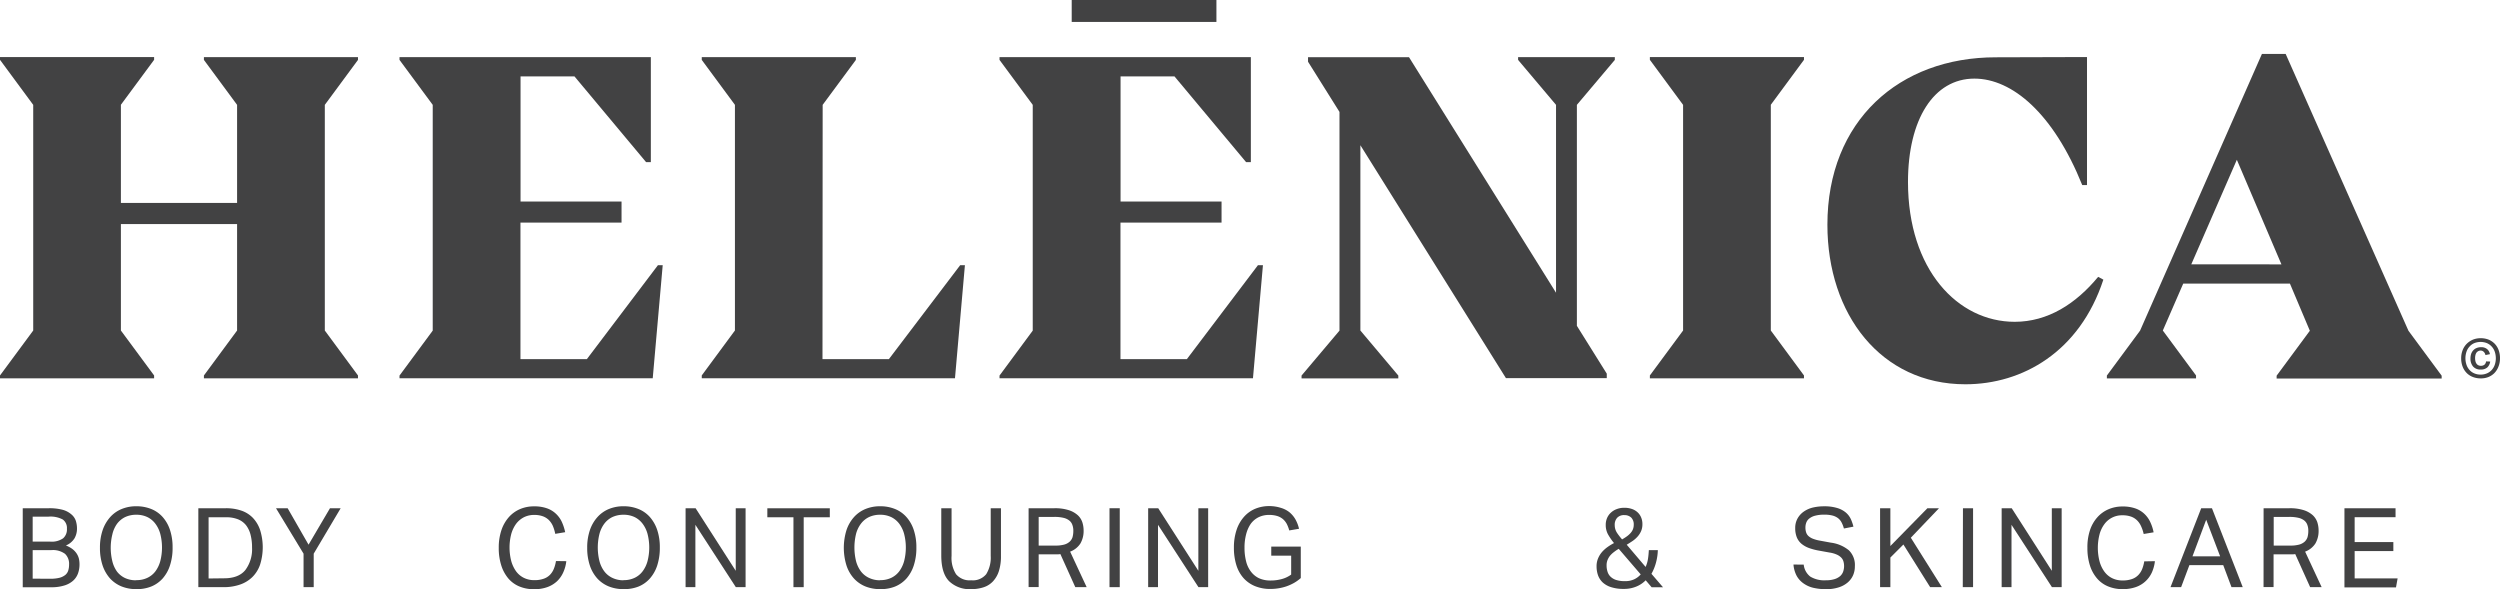
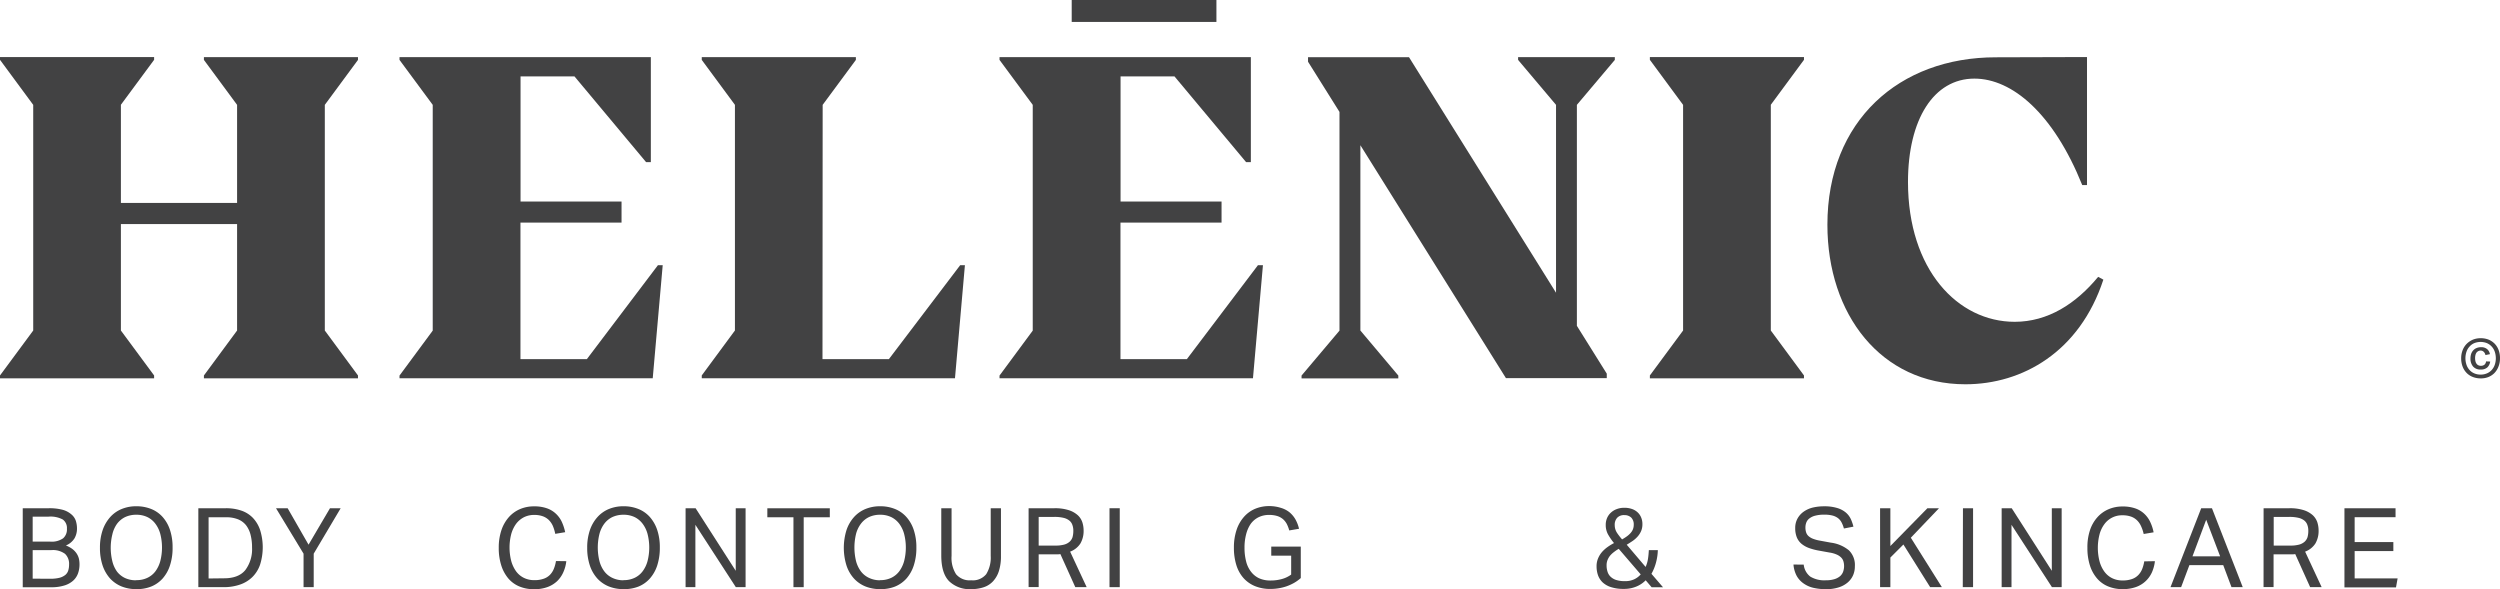
<svg xmlns="http://www.w3.org/2000/svg" viewBox="0 0 556.24 131.08">
  <defs>
    <style>.cls-1{fill:#424243;}</style>
  </defs>
  <g id="Capa_2" data-name="Capa 2">
    <g id="Capa_1-2" data-name="Capa 1">
      <path class="cls-1" d="M0,13.31v-.62H34.29v.62l-7.39,10V45.15H52.75V23.33l-7.38-10v-.62H79.65v.62l-7.38,10V73.54l7.38,10v.63H45.37v-.63l7.38-10V49.85H26.9V73.54l7.39,10v.63H0v-.63l7.39-10V23.33Z" />
      <path class="cls-1" d="M88.89,83.56l7.39-10V23.33l-7.39-10v-.62h55.92V36.07h-1.06L127.82,17h-12V44.84h22.47v4.69H115.8V79.91h14.77L146.39,59h1.06l-2.22,25.16H88.89Z" />
      <path class="cls-1" d="M183,79.91h14.77L213.64,59h1.05l-2.21,25.16H156.14v-.63l7.38-10V23.33l-7.38-10v-.62h34.29v.62l-7.39,10Z" />
      <path class="cls-1" d="M222.39,83.56l7.39-10V23.33l-7.39-10v-.62h55.92V36.07h-1.06L261.32,17h-12V44.84h22.47v4.69H249.3V79.91h14.77L279.89,59H281l-2.22,25.16H222.39Z" />
      <path class="cls-1" d="M311.12,83.56v.63H289.59v-.63l8.44-10V24.9l-7-11.17v-1h22.47l32.71,52.4V23.33l-8.44-10v-.62h21.52v.62l-8.44,10V72.5l6.65,10.64v1H335.07L302.68,32.31V73.54Z" />
      <path class="cls-1" d="M367.09,13.31v-.62h34.29v.62l-7.38,10V73.54l7.38,10v.63H367.09v-.63l7.39-10V23.33Z" />
      <path class="cls-1" d="M464.35,12.69V41.18h-1.06c-6.44-16-15.61-23.69-24-23.69-9,0-14.77,9-14.77,23,0,19.52,11.08,31.11,23.74,31.11,7.38,0,13.61-4,18.57-10l1.16.62c-5.28,16.08-18,23.28-30.7,23.28-18.78,0-30.7-15.55-30.7-35.49,0-23.17,16-37.26,37.45-37.26Z" />
-       <path class="cls-1" d="M488.61,84.19H468.77v-.63l7.39-10L503.27,12h5.28l27.32,61.59,7.39,10v.63H506.54v-.63l7.39-10L509.5,63.1H485.76l-4.54,10.44,7.39,10Zm19-25.37-9.92-23.27L487.55,58.82Z" />
      <rect class="cls-1" x="238.45" width="32.2" height="4.88" />
      <path class="cls-1" d="M551.93,84.19a4.7,4.7,0,0,1-1.75-.32,3.8,3.8,0,0,1-1.37-.9,4.09,4.09,0,0,1-.89-1.41,5.15,5.15,0,0,1-.32-1.84,4.9,4.9,0,0,1,.34-1.84,4.06,4.06,0,0,1,.92-1.41,4.42,4.42,0,0,1,1.38-.91,4.57,4.57,0,0,1,1.69-.31,4.71,4.71,0,0,1,1.76.31,4.11,4.11,0,0,1,1.36.91,4,4,0,0,1,.88,1.41,5.11,5.11,0,0,1,.31,1.84,4.75,4.75,0,0,1-.34,1.84A4.28,4.28,0,0,1,555,83a4.08,4.08,0,0,1-1.37.9A4.54,4.54,0,0,1,551.93,84.19Zm0-.84a3.58,3.58,0,0,0,1.36-.26,3,3,0,0,0,1.07-.73,3.41,3.41,0,0,0,.7-1.15,4.57,4.57,0,0,0,0-3,3.27,3.27,0,0,0-.7-1.14,3.07,3.07,0,0,0-1.07-.74,3.85,3.85,0,0,0-2.73,0,2.94,2.94,0,0,0-1.06.74,3.13,3.13,0,0,0-.7,1.14,4.57,4.57,0,0,0,0,3,3.26,3.26,0,0,0,.7,1.15,2.92,2.92,0,0,0,1.06.73A3.59,3.59,0,0,0,551.92,83.35Zm2.13-2.91a2.23,2.23,0,0,1-.64,1.31,2.1,2.1,0,0,1-1.46.47,2.14,2.14,0,0,1-1.71-.67,2.66,2.66,0,0,1-.58-1.81,3.37,3.37,0,0,1,.15-1,2.24,2.24,0,0,1,.47-.79,2,2,0,0,1,.73-.51,2.52,2.52,0,0,1,1-.19,2,2,0,0,1,1.36.43A1.9,1.9,0,0,1,554,78.8L553,79a1.33,1.33,0,0,0-.36-.7A1,1,0,0,0,552,78a1.21,1.21,0,0,0-.6.13,1.19,1.19,0,0,0-.41.36,1.62,1.62,0,0,0-.22.54,2.73,2.73,0,0,0-.07.66,2.7,2.7,0,0,0,.07.65,1.46,1.46,0,0,0,.22.54,1,1,0,0,0,.4.37,1.21,1.21,0,0,0,.6.14,1.26,1.26,0,0,0,.77-.23,1.11,1.11,0,0,0,.38-.75Z" />
      <path class="cls-1" d="M5.06,113.08h5.82a11.45,11.45,0,0,1,3.08.35,5,5,0,0,1,1.9,1,3.2,3.2,0,0,1,1,1.42,5.64,5.64,0,0,1,.27,1.76,4.34,4.34,0,0,1-.55,2.16,4.12,4.12,0,0,1-1.92,1.6,6,6,0,0,1,1.47.8,4.2,4.2,0,0,1,.93,1,3.76,3.76,0,0,1,.5,1.15,5.77,5.77,0,0,1,.13,1.25,5.87,5.87,0,0,1-.33,2,4,4,0,0,1-1.07,1.61,5.14,5.14,0,0,1-1.95,1.08,9.51,9.51,0,0,1-3,.4H5.06Zm6.12,7.43a4.43,4.43,0,0,0,2.85-.73,2.6,2.6,0,0,0,.86-2.13,2.33,2.33,0,0,0-.92-2.06,5.76,5.76,0,0,0-3.16-.64H7.27v5.56Zm.07,8.26a8,8,0,0,0,2-.22,3.41,3.41,0,0,0,1.28-.63,2.09,2.09,0,0,0,.66-1,4.48,4.48,0,0,0,.18-1.32,3.05,3.05,0,0,0-.9-2.37,4.52,4.52,0,0,0-3.05-.83H7.27v6.35Z" />
      <path class="cls-1" d="M30.33,131.08a8.7,8.7,0,0,1-3.28-.6,7.14,7.14,0,0,1-2.56-1.77,8.34,8.34,0,0,1-1.66-2.89,12.23,12.23,0,0,1-.59-3.94,11.93,11.93,0,0,1,.6-3.93,8.48,8.48,0,0,1,1.68-2.9,6.92,6.92,0,0,1,2.56-1.8,8.4,8.4,0,0,1,3.25-.61,8.76,8.76,0,0,1,3.29.6A6.78,6.78,0,0,1,36.16,115a8.12,8.12,0,0,1,1.65,2.88,12.06,12.06,0,0,1,.59,3.92,12.38,12.38,0,0,1-.58,4,8.22,8.22,0,0,1-1.63,2.91,6.94,6.94,0,0,1-2.55,1.79A8.56,8.56,0,0,1,30.33,131.08Zm0-2a5.51,5.51,0,0,0,2.47-.52,4.8,4.8,0,0,0,1.79-1.46,6.89,6.89,0,0,0,1.08-2.28,12.19,12.19,0,0,0,0-6,6.59,6.59,0,0,0-1.1-2.29,4.9,4.9,0,0,0-1.78-1.48,5.57,5.57,0,0,0-2.46-.52,5.71,5.71,0,0,0-2.49.52A5,5,0,0,0,26,116.6,6.57,6.57,0,0,0,25,118.89a12.51,12.51,0,0,0,0,6A6.68,6.68,0,0,0,26,127.13a4.84,4.84,0,0,0,1.78,1.46A5.7,5.7,0,0,0,30.33,129.11Z" />
      <path class="cls-1" d="M44.13,113.08h6.14a10.38,10.38,0,0,1,3.43.53,6.46,6.46,0,0,1,2.56,1.61,7.25,7.25,0,0,1,1.61,2.7,12.86,12.86,0,0,1,0,7.7,7.15,7.15,0,0,1-1.73,2.78,7.29,7.29,0,0,1-2.75,1.67,11,11,0,0,1-3.64.57H44.13Zm5.69,15.59c2.18,0,3.76-.61,4.76-1.83a7.73,7.73,0,0,0,1.5-5,11.16,11.16,0,0,0-.33-2.85,5.83,5.83,0,0,0-1-2.12,4.35,4.35,0,0,0-1.81-1.33,6.9,6.9,0,0,0-2.62-.45H46.41v13.62Z" />
      <path class="cls-1" d="M67.54,123.19l-6.13-10.11H64l4.65,8.11,4.77-8.11h2.38l-6,10.11v7.45H67.54Z" />
      <path class="cls-1" d="M126,124.86a8.06,8.06,0,0,1-.67,2.47,6.19,6.19,0,0,1-1.4,2,6.29,6.29,0,0,1-2.16,1.3,8.47,8.47,0,0,1-2.94.47,8.34,8.34,0,0,1-3.28-.62,6.47,6.47,0,0,1-2.46-1.79,8.43,8.43,0,0,1-1.56-2.89,12.61,12.61,0,0,1-.56-3.9,12.21,12.21,0,0,1,.59-3.93,8.43,8.43,0,0,1,1.65-2.9,7,7,0,0,1,2.5-1.8,7.86,7.86,0,0,1,3.12-.61,8.44,8.44,0,0,1,2.81.42,5.61,5.61,0,0,1,2,1.18,5.93,5.93,0,0,1,1.34,1.81,10.89,10.89,0,0,1,.77,2.34l-2.21.37A8.77,8.77,0,0,0,123,117a4.36,4.36,0,0,0-.91-1.32,3.72,3.72,0,0,0-1.34-.82,5.42,5.42,0,0,0-1.88-.29,5,5,0,0,0-2.33.53,5.12,5.12,0,0,0-1.73,1.48,7.08,7.08,0,0,0-1.07,2.28,12.07,12.07,0,0,0,0,5.93,7.29,7.29,0,0,0,1.07,2.3,4.78,4.78,0,0,0,1.73,1.47,5.08,5.08,0,0,0,2.35.52,5.92,5.92,0,0,0,2.06-.31,3.59,3.59,0,0,0,1.41-.87,4.13,4.13,0,0,0,.87-1.35,7.62,7.62,0,0,0,.47-1.72Z" />
      <path class="cls-1" d="M138.74,131.08a8.67,8.67,0,0,1-3.28-.6,7.05,7.05,0,0,1-2.56-1.77,8.18,8.18,0,0,1-1.66-2.89,12.23,12.23,0,0,1-.59-3.94,11.93,11.93,0,0,1,.6-3.93,8.33,8.33,0,0,1,1.68-2.9,7,7,0,0,1,2.55-1.8,8.45,8.45,0,0,1,3.26-.61,8.67,8.67,0,0,1,3.28.6,6.82,6.82,0,0,1,2.55,1.77,8.43,8.43,0,0,1,1.65,2.88,12.06,12.06,0,0,1,.59,3.92,12.67,12.67,0,0,1-.58,4,8.24,8.24,0,0,1-1.64,2.91,6.83,6.83,0,0,1-2.54,1.79A8.63,8.63,0,0,1,138.74,131.08Zm0-2a5.51,5.51,0,0,0,2.47-.52,4.76,4.76,0,0,0,1.78-1.46,6.71,6.71,0,0,0,1.09-2.28,12.19,12.19,0,0,0,0-6,6.59,6.59,0,0,0-1.1-2.29,5,5,0,0,0-1.78-1.48,5.6,5.6,0,0,0-2.46-.52,5.78,5.78,0,0,0-2.5.52,4.93,4.93,0,0,0-1.79,1.48,6.57,6.57,0,0,0-1.08,2.29,12.51,12.51,0,0,0,0,6,6.5,6.5,0,0,0,1.07,2.28,4.76,4.76,0,0,0,1.78,1.46A5.64,5.64,0,0,0,138.74,129.11Z" />
      <path class="cls-1" d="M152.54,113.08h2.23L163.7,127V113.08h2.19v17.56h-2.17l-9-13.87v13.87h-2.18Z" />
      <path class="cls-1" d="M176.54,115.09h-5.81v-2h13.9v2h-5.81v15.55h-2.28Z" />
      <path class="cls-1" d="M195.84,131.08a8.72,8.72,0,0,1-3.29-.6,7,7,0,0,1-2.55-1.77,8,8,0,0,1-1.66-2.89,13.31,13.31,0,0,1,0-7.87,8.31,8.31,0,0,1,1.67-2.9,7,7,0,0,1,2.56-1.8,8.41,8.41,0,0,1,3.26-.61,8.7,8.7,0,0,1,3.28.6,6.78,6.78,0,0,1,2.54,1.77,8.12,8.12,0,0,1,1.65,2.88,12.06,12.06,0,0,1,.59,3.92,12.38,12.38,0,0,1-.58,4,8.22,8.22,0,0,1-1.63,2.91,6.94,6.94,0,0,1-2.55,1.79A8.55,8.55,0,0,1,195.84,131.08Zm0-2a5.57,5.57,0,0,0,2.47-.52,4.84,4.84,0,0,0,1.78-1.46,6.89,6.89,0,0,0,1.08-2.28,12.19,12.19,0,0,0,0-6,6.76,6.76,0,0,0-1.09-2.29,5,5,0,0,0-1.79-1.48,5.56,5.56,0,0,0-2.45-.52,5.72,5.72,0,0,0-2.5.52,4.93,4.93,0,0,0-1.79,1.48,6.41,6.41,0,0,0-1.09,2.29,12.86,12.86,0,0,0,0,6,6.68,6.68,0,0,0,1.07,2.28,4.8,4.8,0,0,0,1.79,1.46A5.64,5.64,0,0,0,195.84,129.11Z" />
      <path class="cls-1" d="M209.43,113.08h2.29v10.6a6.74,6.74,0,0,0,1,4.08,3.92,3.92,0,0,0,3.36,1.35,3.84,3.84,0,0,0,3.35-1.36,7,7,0,0,0,1-4.07v-10.6h2.28v10.6a10.91,10.91,0,0,1-.45,3.35,6.06,6.06,0,0,1-1.31,2.3,4.91,4.91,0,0,1-2.09,1.33,8.65,8.65,0,0,1-2.79.42,6.54,6.54,0,0,1-4.9-1.77q-1.74-1.77-1.74-5.73Z" />
      <path class="cls-1" d="M228.86,113.08h5.75a10,10,0,0,1,3.22.44,5.5,5.5,0,0,1,2,1.14,3.76,3.76,0,0,1,1,1.59,6.14,6.14,0,0,1,.27,1.8,5.57,5.57,0,0,1-.7,2.85,4.66,4.66,0,0,1-2.3,1.84l3.68,7.9h-2.53l-3.32-7.36a3.66,3.66,0,0,1-.68.06l-.67,0H231.1v7.28h-2.24Zm6,8.31a7,7,0,0,0,1.95-.23,3,3,0,0,0,1.21-.66,2.36,2.36,0,0,0,.62-1,5.32,5.32,0,0,0,.17-1.38,3.64,3.64,0,0,0-.2-1.29,2.1,2.1,0,0,0-.68-1,3.23,3.23,0,0,0-1.29-.61,8.45,8.45,0,0,0-2.07-.21H231.1v6.39Z" />
      <path class="cls-1" d="M246.86,113.08h2.28v17.56h-2.28Z" />
-       <path class="cls-1" d="M255.46,113.08h2.24L266.63,127V113.08h2.18v17.56h-2.16l-9-13.87v13.87h-2.19Z" />
      <path class="cls-1" d="M282.85,121.61h6.57v7a8.51,8.51,0,0,1-1.46,1.06,10.6,10.6,0,0,1-1.68.77,10.91,10.91,0,0,1-1.79.45,11.33,11.33,0,0,1-1.81.15,8.88,8.88,0,0,1-3.45-.63,7,7,0,0,1-2.56-1.8,7.85,7.85,0,0,1-1.59-2.89,12.86,12.86,0,0,1-.54-3.88,12.21,12.21,0,0,1,.59-3.93,8.26,8.26,0,0,1,1.64-2.9,6.84,6.84,0,0,1,2.49-1.8,8.07,8.07,0,0,1,3.17-.61A8.57,8.57,0,0,1,285,113a5.57,5.57,0,0,1,1.93,1,5.85,5.85,0,0,1,1.32,1.6,7.94,7.94,0,0,1,.78,2.05l-2.18.37a7.36,7.36,0,0,0-.53-1.41,3.81,3.81,0,0,0-.85-1.09,3.63,3.63,0,0,0-1.27-.7,5.94,5.94,0,0,0-1.81-.25,5.21,5.21,0,0,0-2.4.53,4.77,4.77,0,0,0-1.73,1.49,7.2,7.2,0,0,0-1,2.29,11.38,11.38,0,0,0-.36,3,11.84,11.84,0,0,0,.35,3,6.14,6.14,0,0,0,1.07,2.29,4.88,4.88,0,0,0,1.8,1.48,6,6,0,0,0,2.56.51,9.16,9.16,0,0,0,2.5-.32,6.29,6.29,0,0,0,2.1-1v-4.2h-4.43Z" />
      <path class="cls-1" d="M366.16,129.11a6.23,6.23,0,0,1-2.07,1.39,7.06,7.06,0,0,1-2.8.53,8.89,8.89,0,0,1-2.89-.41,4.92,4.92,0,0,1-1.87-1.09,4.15,4.15,0,0,1-1-1.6,6,6,0,0,1-.3-1.89,4.45,4.45,0,0,1,.32-1.76,5.21,5.21,0,0,1,.84-1.4,7,7,0,0,1,1.23-1.13,11.93,11.93,0,0,1,1.49-.92,13.78,13.78,0,0,1-1.25-1.79,4.25,4.25,0,0,1-.59-2.25,3.8,3.8,0,0,1,.29-1.51,3.42,3.42,0,0,1,.84-1.2,3.8,3.8,0,0,1,1.3-.8,4.56,4.56,0,0,1,1.68-.3,5,5,0,0,1,1.76.28,3.5,3.5,0,0,1,1.27.78,3.17,3.17,0,0,1,.76,1.15,3.72,3.72,0,0,1,.26,1.41,3.85,3.85,0,0,1-.28,1.54,4.58,4.58,0,0,1-.76,1.21,6.2,6.2,0,0,1-1.12,1c-.43.29-.87.57-1.33.85l4.2,4.94a6.87,6.87,0,0,0,.53-1.79c.09-.59.15-1.24.19-1.95h2a11.7,11.7,0,0,1-.42,2.82,10.51,10.51,0,0,1-1,2.45l2.58,3h-2.53Zm-6-7c-.36.21-.71.44-1,.67a5.62,5.62,0,0,0-.88.8,3.85,3.85,0,0,0-.6,1,3.09,3.09,0,0,0-.22,1.2,4.49,4.49,0,0,0,.2,1.39,2.59,2.59,0,0,0,.66,1.12,3.2,3.2,0,0,0,1.24.74,6.05,6.05,0,0,0,2,.27,4.61,4.61,0,0,0,2.09-.43,4.37,4.37,0,0,0,1.4-1.07Zm.74-2.09c.29-.17.6-.35.91-.57a5.2,5.2,0,0,0,.84-.7,3,3,0,0,0,.62-.87,2.65,2.65,0,0,0,.23-1.11,2.13,2.13,0,0,0-.57-1.62,2.16,2.16,0,0,0-1.52-.54,2.06,2.06,0,0,0-1.58.58,2.28,2.28,0,0,0-.56,1.66,3.13,3.13,0,0,0,.52,1.72A12.6,12.6,0,0,0,360.9,120Z" />
      <path class="cls-1" d="M401.32,125.62a3.87,3.87,0,0,0,1.46,2.67,6,6,0,0,0,3.48.82,6.21,6.21,0,0,0,1.93-.26,3.53,3.53,0,0,0,1.25-.68,2.46,2.46,0,0,0,.66-1,3.74,3.74,0,0,0,.2-1.21,3.66,3.66,0,0,0-.13-1,2,2,0,0,0-.48-.87,3.15,3.15,0,0,0-1-.69,6.11,6.11,0,0,0-1.61-.46l-2.21-.4a13.28,13.28,0,0,1-2.32-.59,5.64,5.64,0,0,1-1.7-.94,3.71,3.71,0,0,1-1.06-1.44,5.4,5.4,0,0,1-.36-2.09,4.25,4.25,0,0,1,.51-2.11,4.6,4.6,0,0,1,1.36-1.52,6,6,0,0,1,2-.91,10.9,10.9,0,0,1,2.56-.29,9.64,9.64,0,0,1,2.91.38,5.33,5.33,0,0,1,1.91,1,4.36,4.36,0,0,1,1.12,1.46,9.37,9.37,0,0,1,.58,1.69l-2.12.41a6.27,6.27,0,0,0-.5-1.31,2.83,2.83,0,0,0-.82-1,3.56,3.56,0,0,0-1.24-.58,7.11,7.11,0,0,0-1.79-.19,7.68,7.68,0,0,0-2,.22,3.49,3.49,0,0,0-1.3.6,2.09,2.09,0,0,0-.7.9,3.05,3.05,0,0,0-.21,1.12,3.38,3.38,0,0,0,.16,1.11,1.9,1.9,0,0,0,.54.83,3.26,3.26,0,0,0,1,.59,8,8,0,0,0,1.52.41l2.46.45a7.92,7.92,0,0,1,4,1.71A4.56,4.56,0,0,1,412.7,126a4.9,4.9,0,0,1-.4,2,4.48,4.48,0,0,1-1.21,1.61,5.67,5.67,0,0,1-2,1.08,8.91,8.91,0,0,1-2.83.4,12.3,12.3,0,0,1-2.82-.31,6.23,6.23,0,0,1-2.2-1,5,5,0,0,1-1.51-1.7,6.45,6.45,0,0,1-.69-2.47Z" />
      <path class="cls-1" d="M418.31,113.08h2.29v8.41l8.24-8.41h2.58l-6.27,6.56,6.91,11h-2.61l-5.95-9.49-2.9,2.9v6.59h-2.29Z" />
      <path class="cls-1" d="M436.75,113.08H439v17.56h-2.29Z" />
      <path class="cls-1" d="M445.36,113.08h2.24L456.52,127V113.08h2.19v17.56h-2.16l-9-13.87v13.87h-2.19Z" />
      <path class="cls-1" d="M479.46,124.86a8.34,8.34,0,0,1-.66,2.47,6.1,6.1,0,0,1-3.56,3.28,8.57,8.57,0,0,1-2.95.47,8.32,8.32,0,0,1-3.27-.62,6.47,6.47,0,0,1-2.46-1.79,8.28,8.28,0,0,1-1.57-2.89,12.62,12.62,0,0,1-.55-3.9A11.94,11.94,0,0,1,465,118a8.12,8.12,0,0,1,1.65-2.9,7,7,0,0,1,2.5-1.8,7.84,7.84,0,0,1,3.11-.61,8.4,8.4,0,0,1,2.81.42,5.57,5.57,0,0,1,2,1.18,5.9,5.9,0,0,1,1.33,1.81,9.89,9.89,0,0,1,.77,2.34l-2.21.37a8.17,8.17,0,0,0-.58-1.73,4.19,4.19,0,0,0-.91-1.32,3.68,3.68,0,0,0-1.33-.82,5.48,5.48,0,0,0-1.89-.29,4.83,4.83,0,0,0-4.05,2,6.68,6.68,0,0,0-1.07,2.28,12.07,12.07,0,0,0,0,5.93,6.88,6.88,0,0,0,1.07,2.3,4.75,4.75,0,0,0,1.72,1.47,5.12,5.12,0,0,0,2.36.52,6,6,0,0,0,2.06-.31,3.62,3.62,0,0,0,1.4-.87,4.15,4.15,0,0,0,.88-1.35,8.18,8.18,0,0,0,.47-1.72Z" />
      <path class="cls-1" d="M489.76,113.08h2.39L499,130.64H496.5l-1.84-4.9h-7.53l-1.84,4.9h-2.36Zm4.21,10.7-3.1-8.14-3.05,8.14Z" />
      <path class="cls-1" d="M503.64,113.08h5.75a10,10,0,0,1,3.22.44,5.5,5.5,0,0,1,2,1.14,3.86,3.86,0,0,1,1,1.59,6.14,6.14,0,0,1,.27,1.8,5.57,5.57,0,0,1-.7,2.85,4.66,4.66,0,0,1-2.3,1.84l3.68,7.9H514l-3.32-7.36a3.69,3.69,0,0,1-.69.06l-.66,0h-3.47v7.28h-2.23Zm6,8.31a7,7,0,0,0,1.95-.23,3,3,0,0,0,1.21-.66,2.36,2.36,0,0,0,.62-1,5.32,5.32,0,0,0,.17-1.38,3.64,3.64,0,0,0-.2-1.29,2.18,2.18,0,0,0-.68-1,3.23,3.23,0,0,0-1.29-.61,8.51,8.51,0,0,0-2.07-.21h-3.46v6.39Z" />
      <path class="cls-1" d="M521.63,113.08H533v2h-9.1v5.53h8.61v2h-8.61v6.08h9.56l-.36,2H521.63Z" />
    </g>
  </g>
</svg>